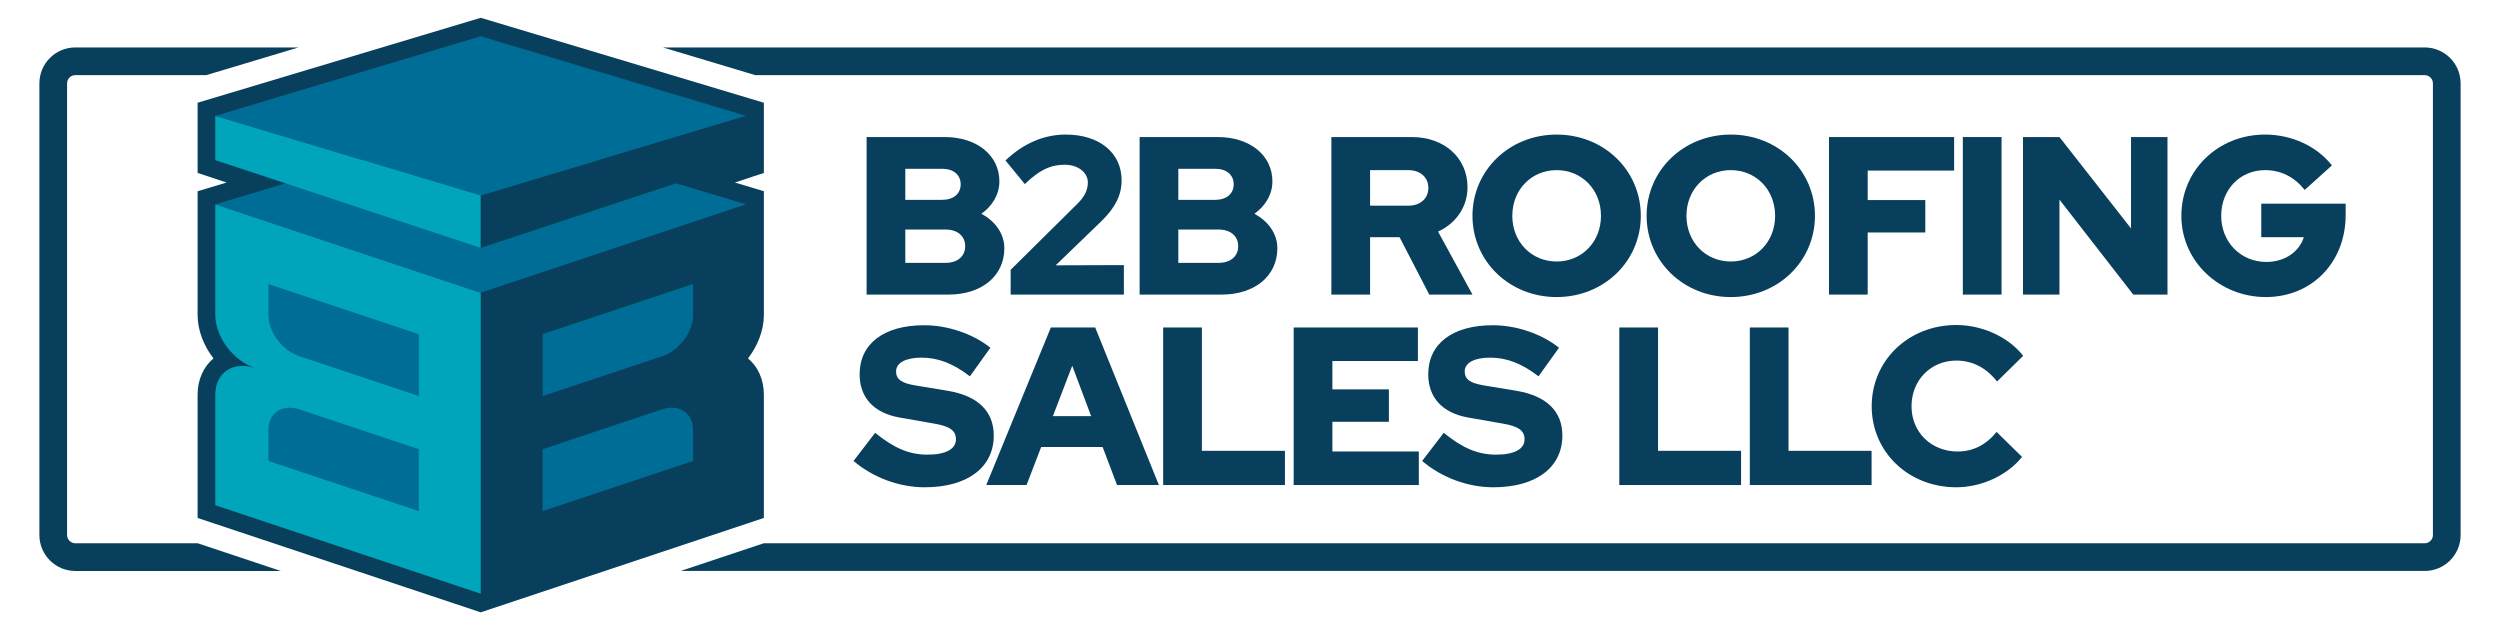
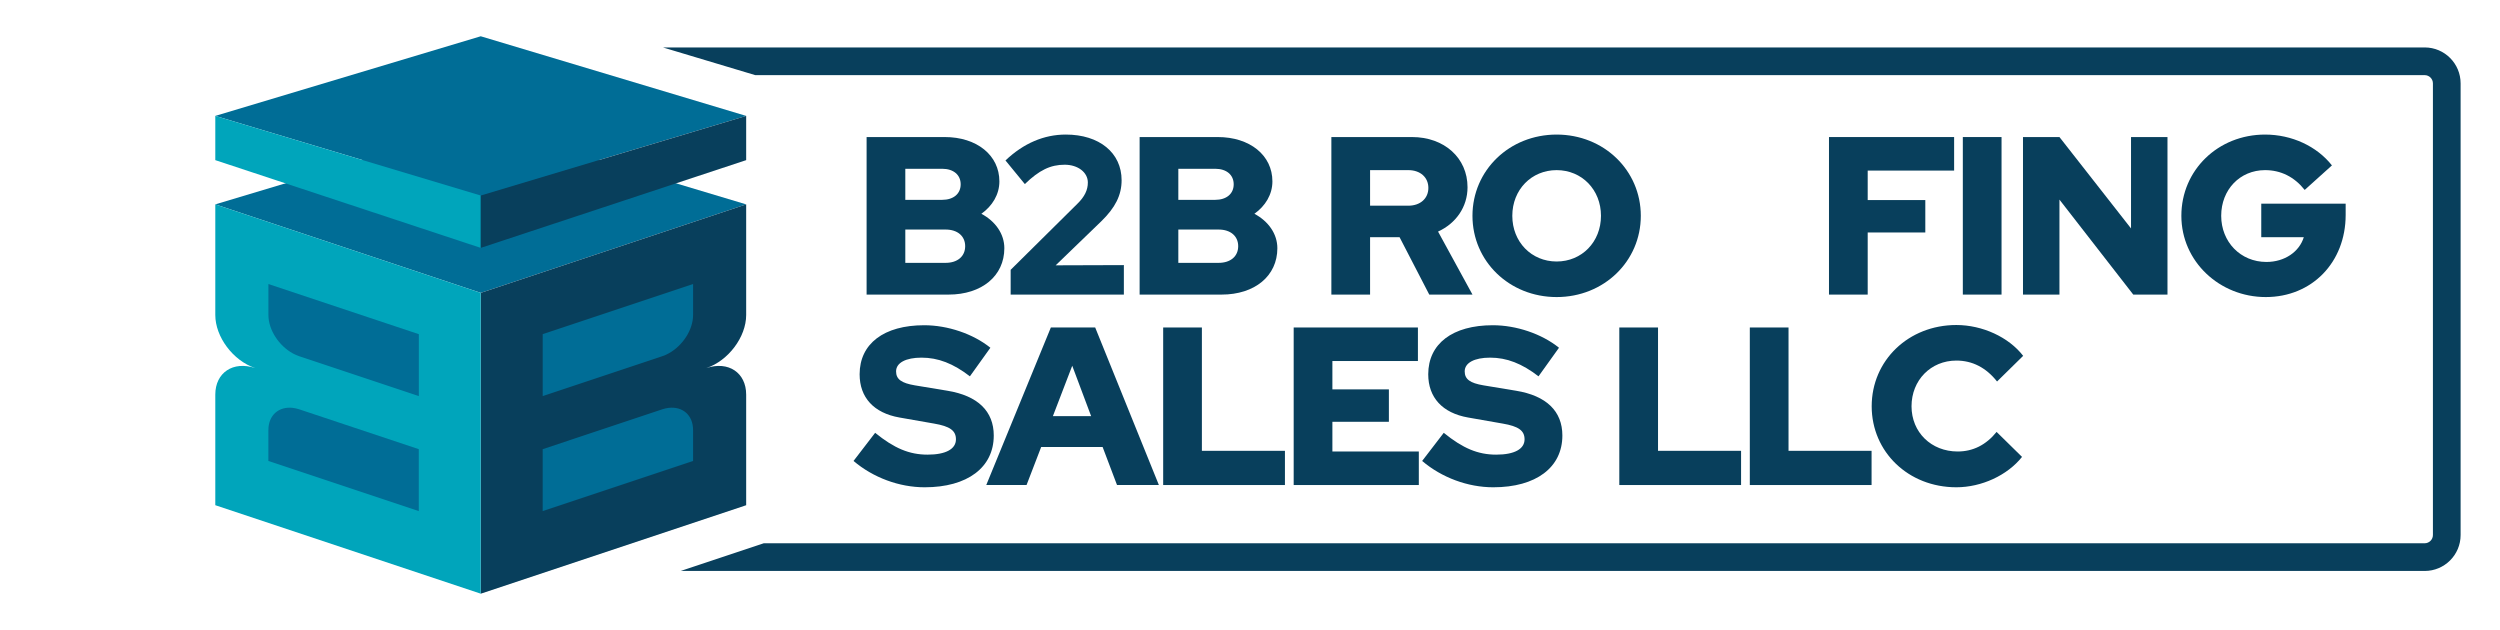
<svg xmlns="http://www.w3.org/2000/svg" id="Layer_2" data-name="Layer 2" viewBox="0 0 1444.04 363.98">
  <defs>
    <style>
      .cls-1 {
        fill: #00a5bb;
      }

      .cls-2 {
        fill: #083f5c;
      }

      .cls-3 {
        fill: #006d96;
      }
    </style>
  </defs>
  <g>
    <path class="cls-2" d="M500.56,79.16h45.11c18.59,0,31.59,10.53,31.59,25.61,0,7.54-4.03,14.17-10.4,18.72,8.06,4.29,13.26,11.57,13.26,19.89,0,15.99-13,26.78-32.24,26.78h-47.32v-91ZM544.24,115.43c6.5,0,10.66-3.51,10.66-8.97s-4.16-8.97-10.66-8.97h-21.32v17.94h21.32ZM546.19,151.83c6.89,0,11.31-3.77,11.31-9.62s-4.42-9.62-11.31-9.62h-23.27v19.24h23.27Z" />
    <path class="cls-2" d="M583.77,155.86l38.48-38.09c4.29-4.16,6.11-8.06,6.11-12.35,0-5.85-5.72-10.27-13.39-10.27-8.19,0-14.69,3.12-23.01,11.18l-11.18-13.65c10.4-9.88,22.23-14.95,34.84-14.95,19.37,0,32.24,10.53,32.24,26.39,0,8.58-3.64,15.86-11.83,23.79l-26.26,25.35,39.39-.13v17.03h-65.39v-14.3Z" />
    <path class="cls-2" d="M658.26,79.16h45.11c18.59,0,31.59,10.53,31.59,25.61,0,7.54-4.03,14.17-10.4,18.72,8.06,4.29,13.26,11.57,13.26,19.89,0,15.99-13,26.78-32.24,26.78h-47.32v-91ZM701.94,115.43c6.5,0,10.66-3.51,10.66-8.97s-4.16-8.97-10.66-8.97h-21.32v17.94h21.32ZM703.89,151.83c6.89,0,11.31-3.77,11.31-9.62s-4.42-9.62-11.31-9.62h-23.27v19.24h23.27Z" />
    <path class="cls-2" d="M769.02,79.16h46.54c18.72,0,32.11,12.09,32.11,28.99,0,11.44-6.76,20.93-17.03,25.61l19.89,36.4h-24.96l-17.16-33.15h-17.03v33.15h-22.36v-91ZM813.48,118.81c6.89,0,11.57-4.16,11.57-10.27s-4.68-10.27-11.57-10.27h-22.1v20.54h22.1Z" />
    <path class="cls-2" d="M850.52,124.66c0-26.26,21.32-46.93,48.62-46.93s48.62,20.67,48.62,46.93-21.32,46.93-48.62,46.93-48.62-20.67-48.62-46.93ZM924.75,124.66c0-15.08-11.05-26.39-25.61-26.39s-25.61,11.31-25.61,26.39,11.05,26.39,25.61,26.39,25.61-11.31,25.61-26.39Z" />
-     <path class="cls-2" d="M951.11,124.66c0-26.26,21.32-46.93,48.62-46.93s48.62,20.67,48.62,46.93-21.32,46.93-48.62,46.93-48.62-20.67-48.62-46.93ZM1025.34,124.66c0-15.08-11.05-26.39-25.61-26.39s-25.61,11.31-25.61,26.39,11.05,26.39,25.61,26.39,25.61-11.31,25.61-26.39Z" />
    <path class="cls-2" d="M1056.45,79.16h72.28v19.37h-49.92v17.03h33.28v18.72h-33.28v35.88h-22.36v-91Z" />
    <path class="cls-2" d="M1133.76,79.16h22.36v91h-22.36v-91Z" />
    <path class="cls-2" d="M1168.51,79.16h21.06l41.34,52.78v-52.78h21.06v91h-19.76l-42.64-54.86v54.86h-21.06v-91Z" />
    <path class="cls-2" d="M1259.99,124.66c0-26.39,21.19-46.93,48.36-46.93,15.47,0,29.9,6.76,38.61,17.81l-15.73,14.17c-5.98-7.54-13.78-11.44-22.88-11.44-14.56,0-25.35,11.31-25.35,26.39s11.18,26.65,26.13,26.65c10.53,0,18.98-5.85,21.58-14.3h-24.57v-19.37h48.75v6.5c0,27.43-19.5,47.45-46.15,47.45s-48.75-20.54-48.75-46.93Z" />
    <path class="cls-2" d="M493.02,266.25l12.48-16.25c11.05,8.97,19.76,12.61,30.29,12.61s16.38-3.25,16.38-8.84c0-5.07-3.51-7.54-12.61-9.1l-20.02-3.51c-14.82-2.6-23.01-11.57-23.01-24.96,0-17.68,14.04-28.34,37.31-28.34,13.52,0,28.21,4.94,38.22,13l-11.83,16.51c-9.62-7.41-18.33-10.79-27.95-10.79-9.1,0-14.69,2.99-14.69,7.93,0,4.55,3.12,6.76,10.79,8.06l18.85,3.12c17.55,2.86,26.78,11.83,26.78,25.87,0,18.46-15.21,29.9-39.91,29.9-14.69,0-29.77-5.59-41.08-15.21Z" />
    <path class="cls-2" d="M606.99,189.16h25.61l36.79,91h-24.18l-8.32-21.97h-35.49l-8.45,21.97h-23.27l37.31-91ZM630.26,240.38l-10.92-29.12-11.18,29.12h22.1Z" />
    <path class="cls-2" d="M671.87,189.16h22.36v71.24h47.97v19.76h-70.33v-91Z" />
    <path class="cls-2" d="M747.25,189.16h71.76v19.37h-49.4v16.38h32.63v18.72h-32.63v17.16h49.92v19.37h-72.28v-91Z" />
    <path class="cls-2" d="M821.46,266.25l12.48-16.25c11.05,8.97,19.76,12.61,30.29,12.61s16.38-3.25,16.38-8.84c0-5.07-3.51-7.54-12.61-9.1l-20.02-3.51c-14.82-2.6-23.01-11.57-23.01-24.96,0-17.68,14.04-28.34,37.31-28.34,13.52,0,28.21,4.94,38.22,13l-11.83,16.51c-9.62-7.41-18.33-10.79-27.95-10.79-9.1,0-14.69,2.99-14.69,7.93,0,4.55,3.12,6.76,10.79,8.06l18.85,3.12c17.55,2.86,26.78,11.83,26.78,25.87,0,18.46-15.21,29.9-39.91,29.9-14.69,0-29.77-5.59-41.08-15.21Z" />
    <path class="cls-2" d="M935.34,189.16h22.36v71.24h47.97v19.76h-70.33v-91Z" />
-     <path class="cls-2" d="M1010.72,189.16h22.36v71.24h47.97v19.76h-70.33v-91Z" />
+     <path class="cls-2" d="M1010.72,189.16h22.36v71.24h47.97v19.76h-70.33Z" />
    <path class="cls-2" d="M1081.12,234.66c0-26.52,21.32-46.93,48.88-46.93,15.08,0,30.29,7.02,38.61,17.81l-15.08,14.82c-6.37-8.06-14.3-12.09-23.53-12.09-14.69,0-25.87,11.31-25.87,26.39s11.44,26.13,26.65,26.13c8.84,0,16.38-3.77,22.49-11.31l14.69,14.43c-8.45,10.66-23.4,17.55-37.96,17.55-27.69,0-48.88-20.41-48.88-46.8Z" />
  </g>
  <g>
    <g>
-       <path class="cls-2" d="M114.21,313.8H43.51c-2.62,0-4.76-2.13-4.76-4.76V48.16c0-2.62,2.13-4.76,4.76-4.76h75.61l53.33-16H43.51c-11.46,0-20.76,9.29-20.76,20.76v260.88c0,11.46,9.29,20.76,20.76,20.76h118.7l-48-16Z" />
      <path class="cls-2" d="M1400.53,27.4H382.92l53.33,16h964.28c2.62,0,4.76,2.13,4.76,4.76v260.88c0,2.62-2.13,4.76-4.76,4.76H441.16l-48,16h1007.37c11.46,0,20.76-9.29,20.76-20.76V48.16c0-11.46-9.29-20.76-20.76-20.76Z" />
    </g>
-     <path class="cls-2" d="M114.14,299.19v-71.25c0-8.74,3.45-16.13,9.15-20.92-5.67-7.38-9.15-16.32-9.15-25.08v-71.49l16.75-5.02-16.75-5.54v-40.55L277.68,10.28l163.54,49.06v40.55l-16.75,5.54,16.75,5.02v71.49c0,8.75-3.48,17.69-9.15,25.08,5.7,4.79,9.15,12.18,9.15,20.92v71.25l-163.54,54.51-163.54-54.51Z" />
    <polygon class="cls-3" points="124.36 66.95 277.68 20.95 431 66.95 277.68 112.94 124.36 66.95" />
    <polygon class="cls-3" points="124.36 118.05 277.68 72.06 431 118.05 277.68 169.16 124.36 118.05" />
    <polygon class="cls-1" points="124.36 92.5 124.36 66.95 277.68 112.94 277.68 143.18 124.36 92.5" />
    <polygon class="cls-2" points="431 92.5 431 66.95 277.68 112.94 277.68 143.18 431 92.5" />
    <g>
      <path class="cls-2" d="M431,181.94v-63.88l-153.32,51.11v173.76l153.32-51.11v-63.88c0-12.7-10.3-19.56-23-15.33,12.7-4.23,23-17.97,23-30.66Z" />
      <path class="cls-3" d="M313.46,193.01l86.88-28.96v17.89c0,8.6-6.07,17.8-14.15,22.21-1.21.66-2.46,1.21-3.73,1.63l-68.99,23v-35.77Z" />
      <path class="cls-3" d="M400.34,266.26l-86.88,28.96v-35.77l68.99-23c1.28-.43,2.53-.71,3.73-.85,8.08-.98,14.15,4.18,14.15,12.78v17.89Z" />
    </g>
    <g>
      <path class="cls-1" d="M147.36,212.6c-12.7-4.23-23,2.63-23,15.33v63.88s153.32,51.11,153.32,51.11v-173.76s-153.32-51.11-153.32-51.11v63.88c0,12.7,10.3,26.43,23,30.66Z" />
      <path class="cls-3" d="M241.91,228.79l-68.99-23c-1.28-.43-2.53-.98-3.73-1.63-8.08-4.41-14.15-13.61-14.15-22.21v-17.89s86.88,28.96,86.88,28.96v35.77Z" />
      <path class="cls-3" d="M155.03,248.38c0-8.6,6.07-13.76,14.15-12.78,1.21.15,2.46.43,3.73.85l68.99,23v35.77s-86.88-28.96-86.88-28.96v-17.89Z" />
    </g>
  </g>
</svg>